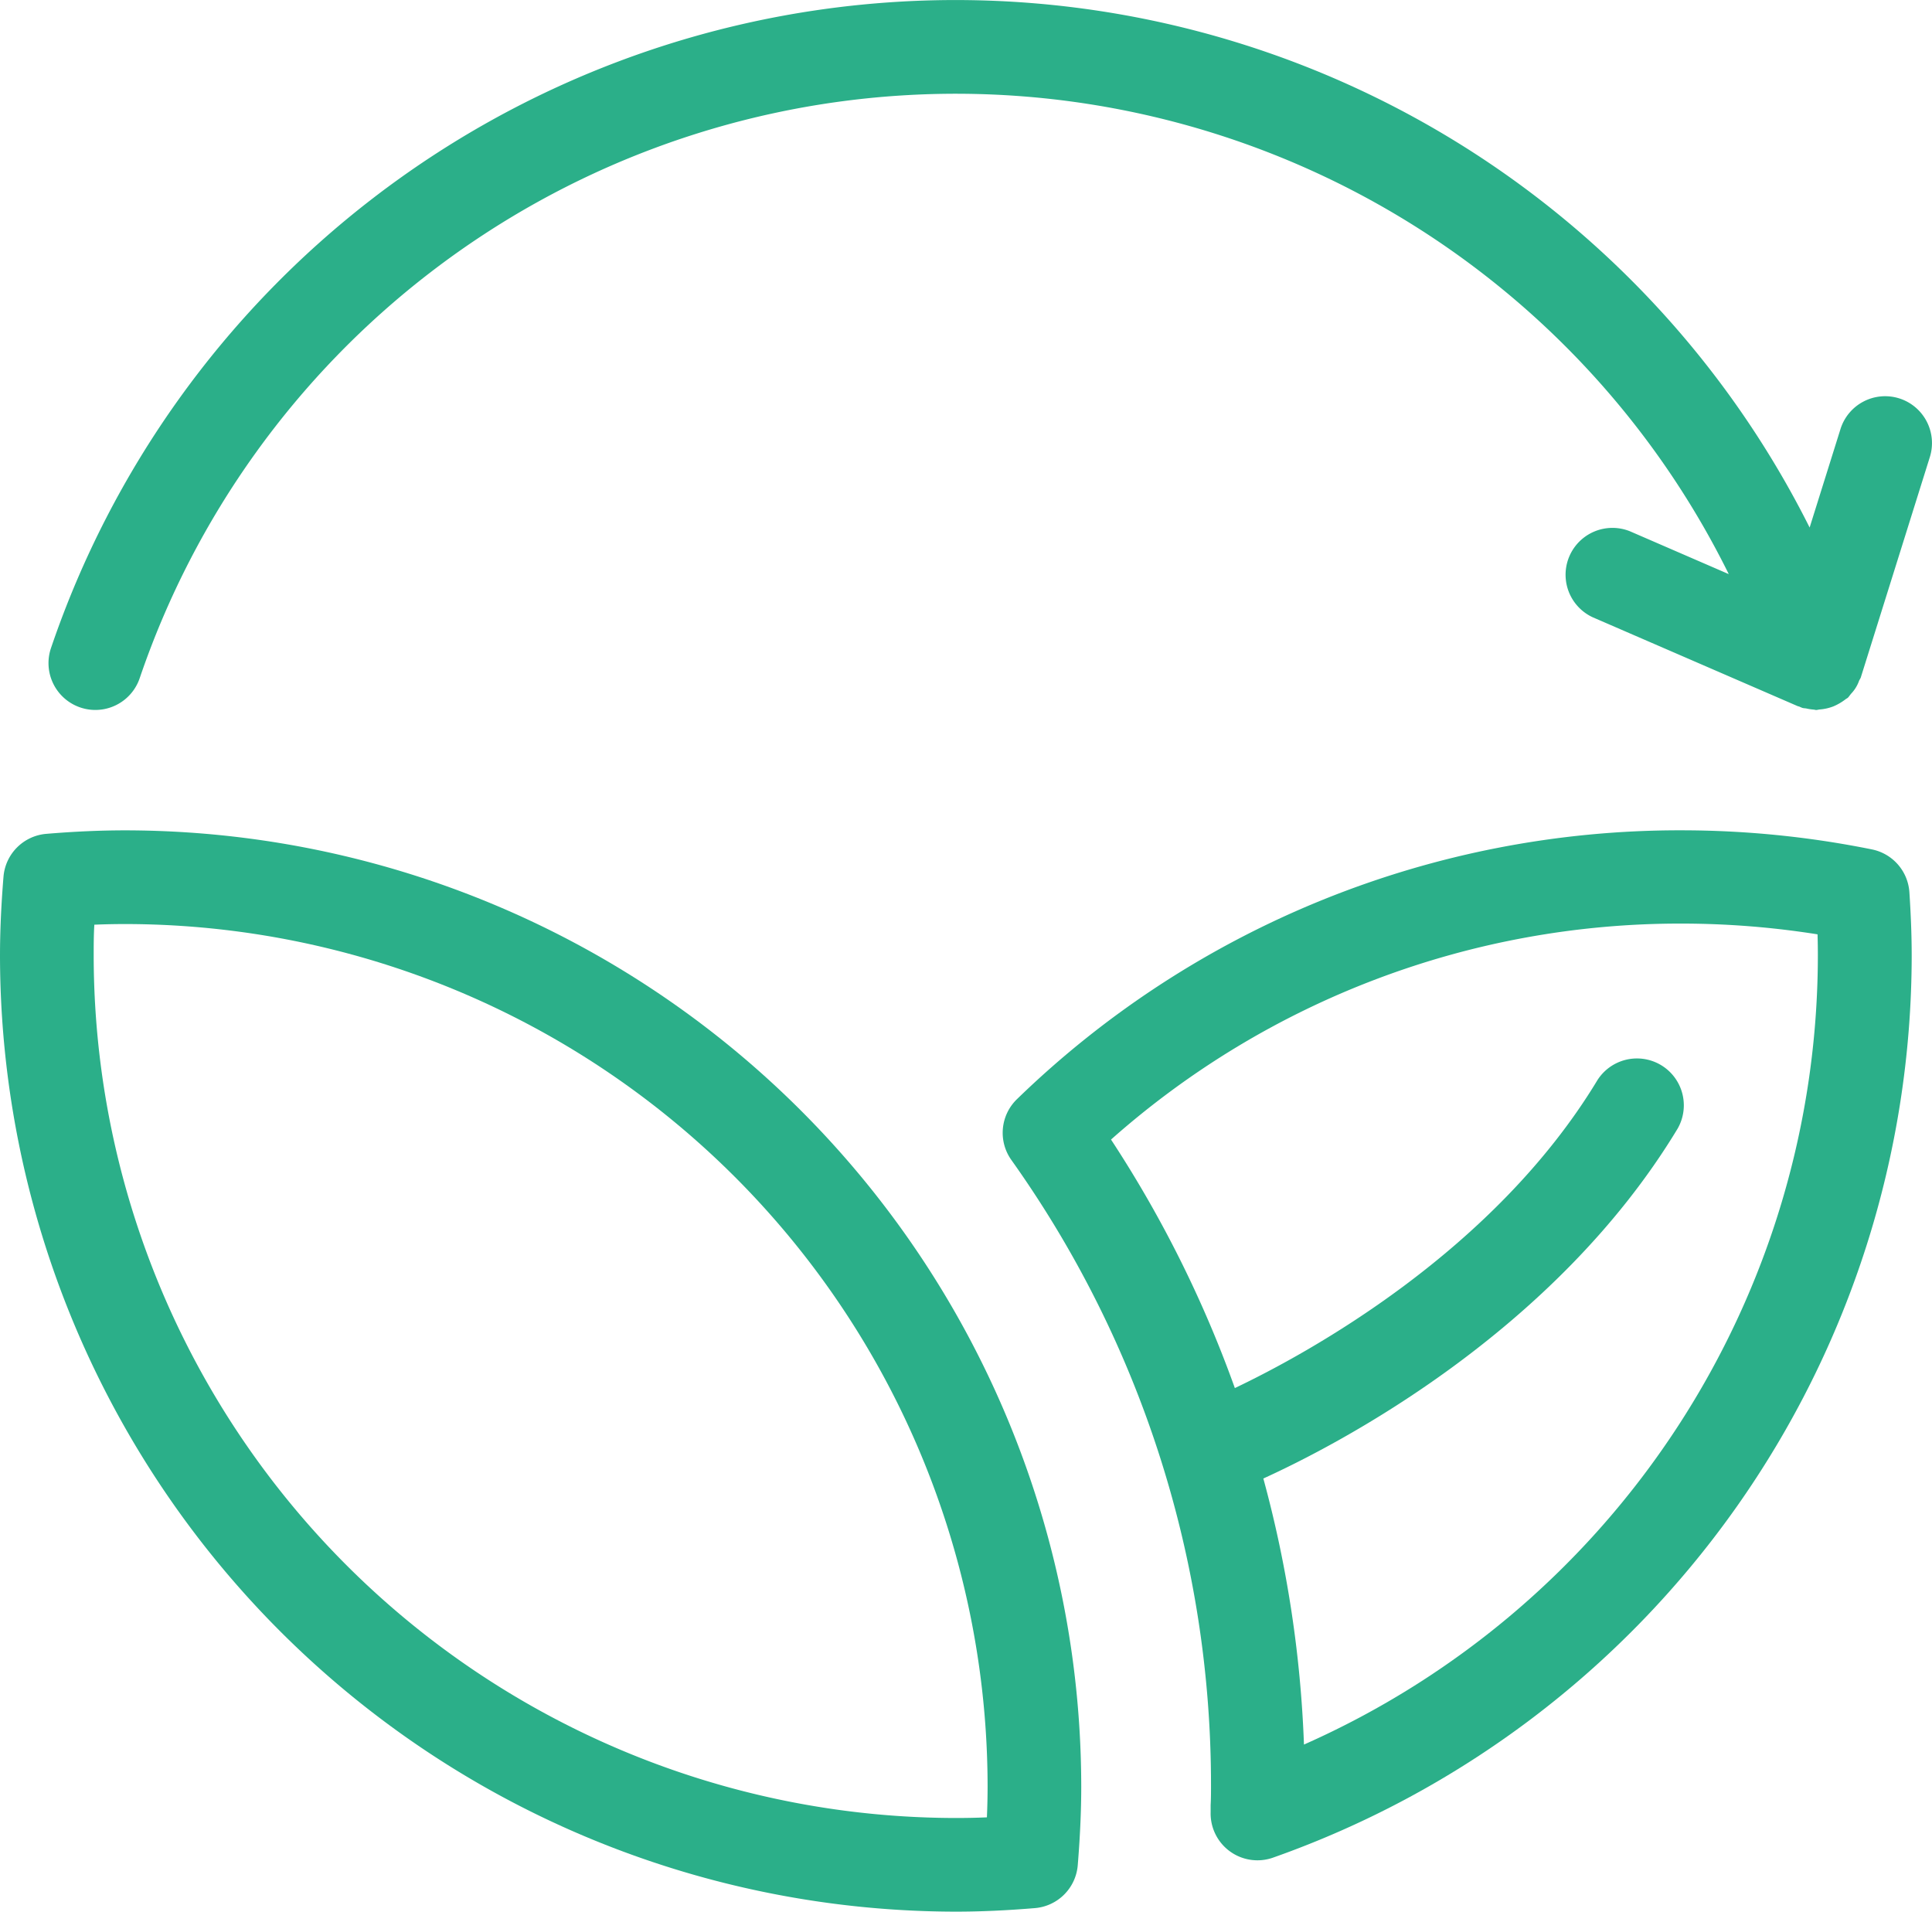
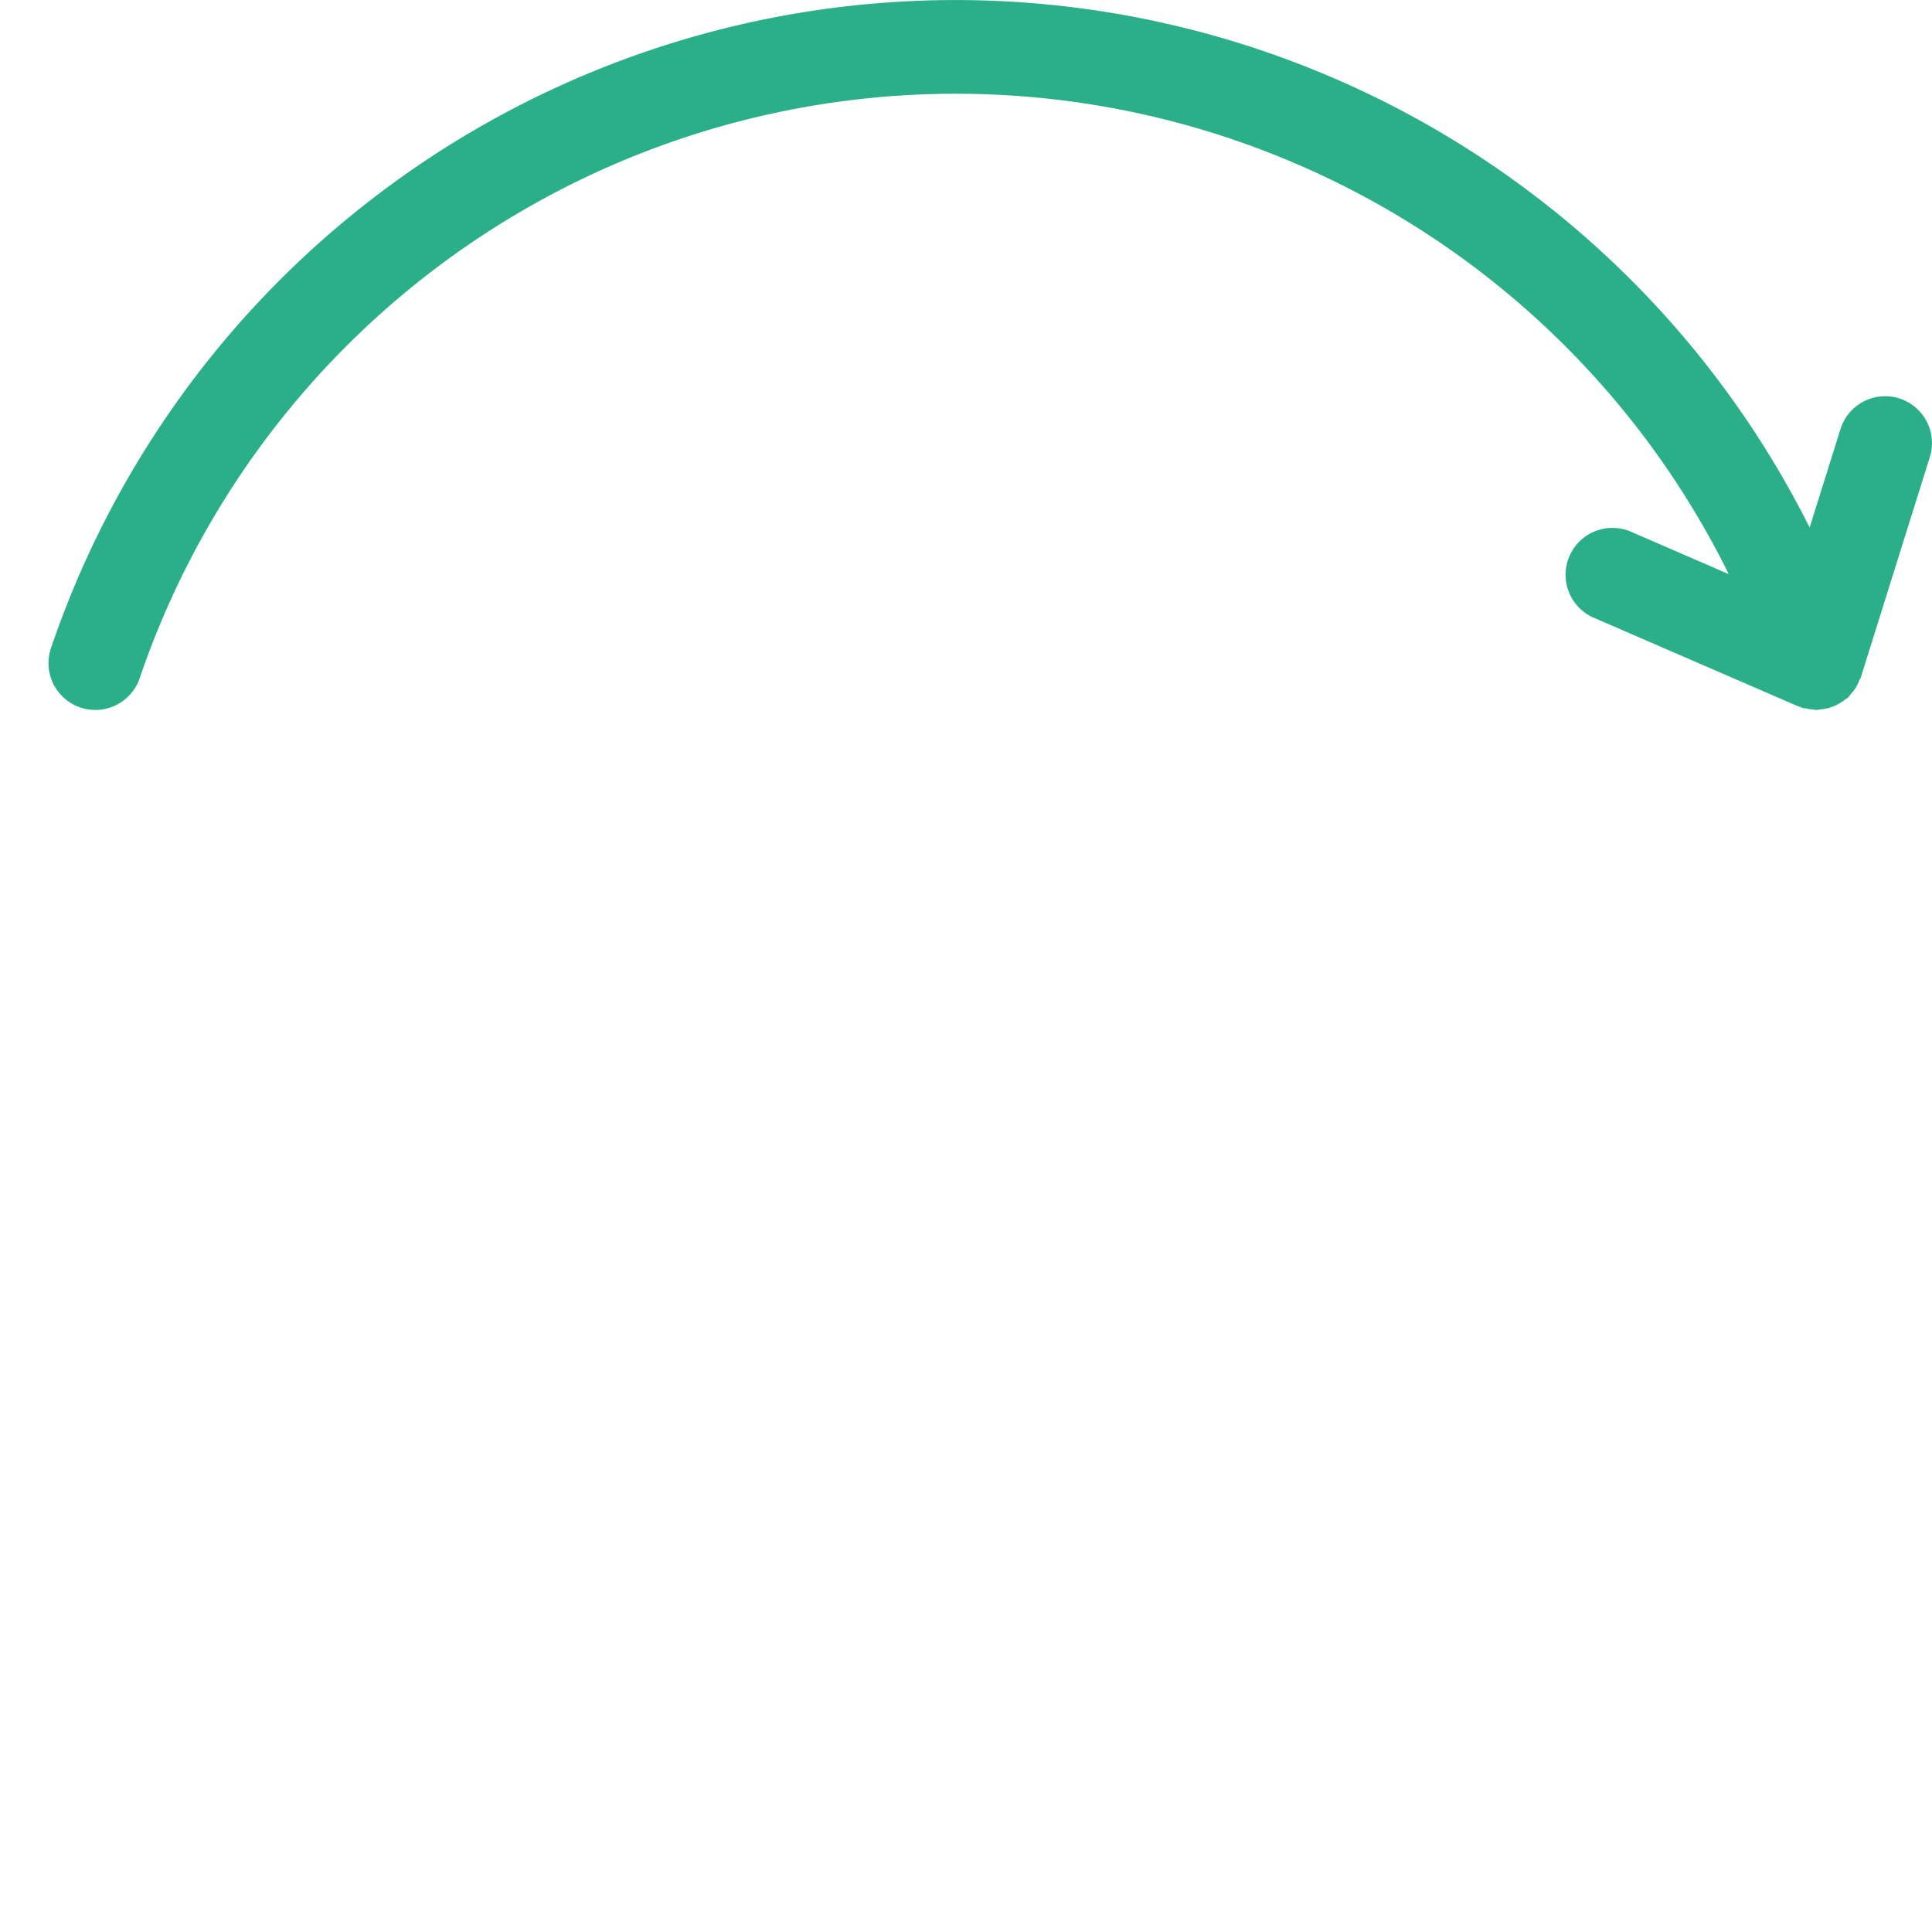
<svg xmlns="http://www.w3.org/2000/svg" width="42.046" height="41.602" viewBox="0 0 42.046 41.602">
  <g id="Group_215" data-name="Group 215" transform="translate(0)">
-     <path id="Path_167" data-name="Path 167" d="M483.569,263.7c-.533,0-1.1.024-1.722.076a1.02,1.02,0,0,0-.933.933c-.051.626-.076,1.189-.076,1.722a20.824,20.824,0,0,0,20.8,20.8c.534,0,1.1-.025,1.723-.077a1.02,1.02,0,0,0,.932-.933c.051-.625.076-1.189.076-1.722A20.824,20.824,0,0,0,483.569,263.7Zm18.747,21.479c-.234.01-.459.014-.678.014a18.783,18.783,0,0,1-18.761-18.762c0-.218,0-.443.014-.678.234-.01.459-.014.678-.014A18.783,18.783,0,0,1,502.331,284.5C502.331,284.718,502.326,284.943,502.316,285.178Z" transform="translate(-480.838 -245.63)" fill="#2baf89" />
-     <path id="Path_168" data-name="Path 168" d="M531.857,264.114a20.94,20.94,0,0,0-4.147-.415,20.7,20.7,0,0,0-14.456,5.851,1.019,1.019,0,0,0-.122,1.323,23.437,23.437,0,0,1,4.345,13.627c0,.134,0,.273-.008.413l0,.154a1.019,1.019,0,0,0,1.357.989,20.83,20.83,0,0,0,13.9-19.625c0-.466-.02-.926-.05-1.384A1.02,1.02,0,0,0,531.857,264.114ZM519.5,283.595a25.5,25.5,0,0,0-.884-5.79c1.563-.711,6.322-3.153,9.016-7.614a1.02,1.02,0,0,0-1.746-1.054c-2.257,3.738-6.319,5.953-7.89,6.7a25.551,25.551,0,0,0-2.695-5.408,18.654,18.654,0,0,1,12.409-4.7,18.907,18.907,0,0,1,2.967.234q.007.228.007.458A18.793,18.793,0,0,1,519.5,283.595Z" transform="translate(-491.122 -245.63)" fill="#2baf89" />
    <path id="Path_169" data-name="Path 169" d="M522.666,245.783a1.019,1.019,0,0,0-1.277.669l-.671,2.142a20.79,20.79,0,0,0-38.273,2.622,1.019,1.019,0,1,0,1.93.657,18.761,18.761,0,0,1,34.583-2.265l-2.152-.933a1.02,1.02,0,0,0-.811,1.871l4.461,1.934a.341.341,0,0,0,.036.01.7.7,0,0,0,.065.028c.03.01.06.008.09.014a1.092,1.092,0,0,0,.155.024c.02,0,.039.009.059.009s.052-.01.079-.012a1.032,1.032,0,0,0,.295-.067,1.184,1.184,0,0,0,.264-.154c.017-.014.037-.021.053-.036s.045-.058.069-.086a.786.786,0,0,0,.173-.281c.012-.028.031-.05.039-.078l1.5-4.787A1.02,1.02,0,0,0,522.666,245.783Z" transform="translate(-481.335 -237.114)" fill="#2baf89" />
  </g>
</svg>